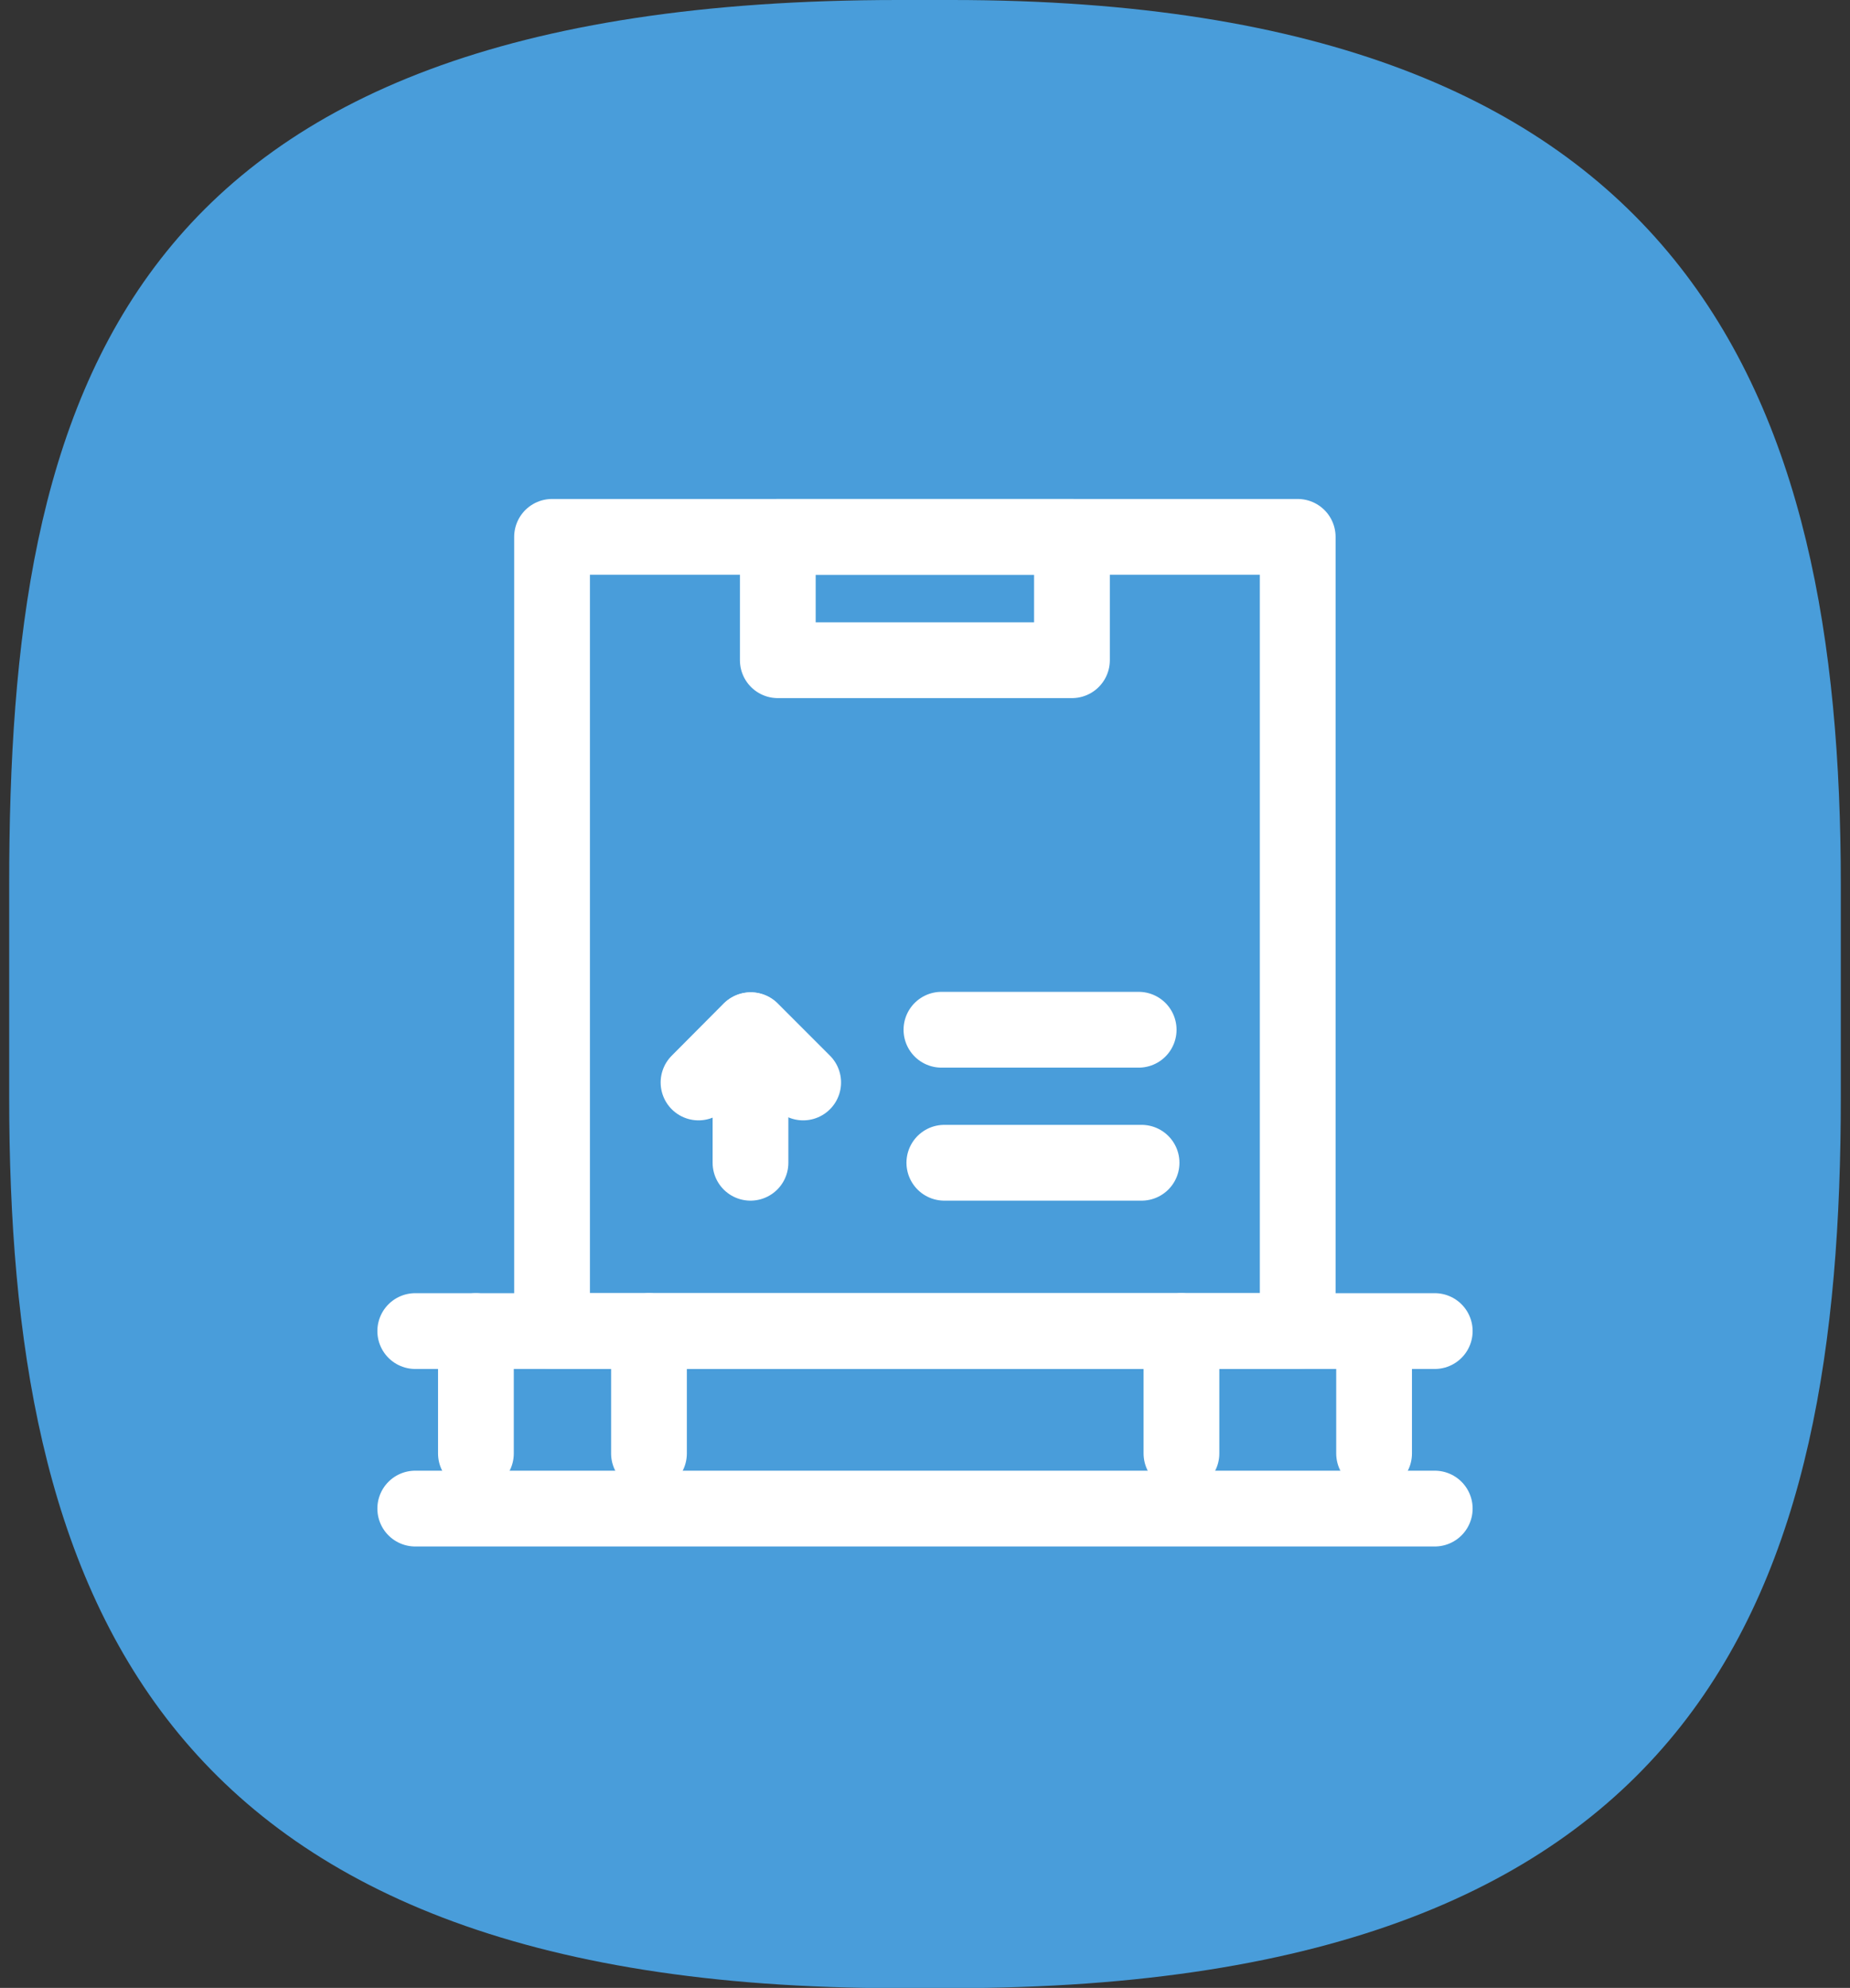
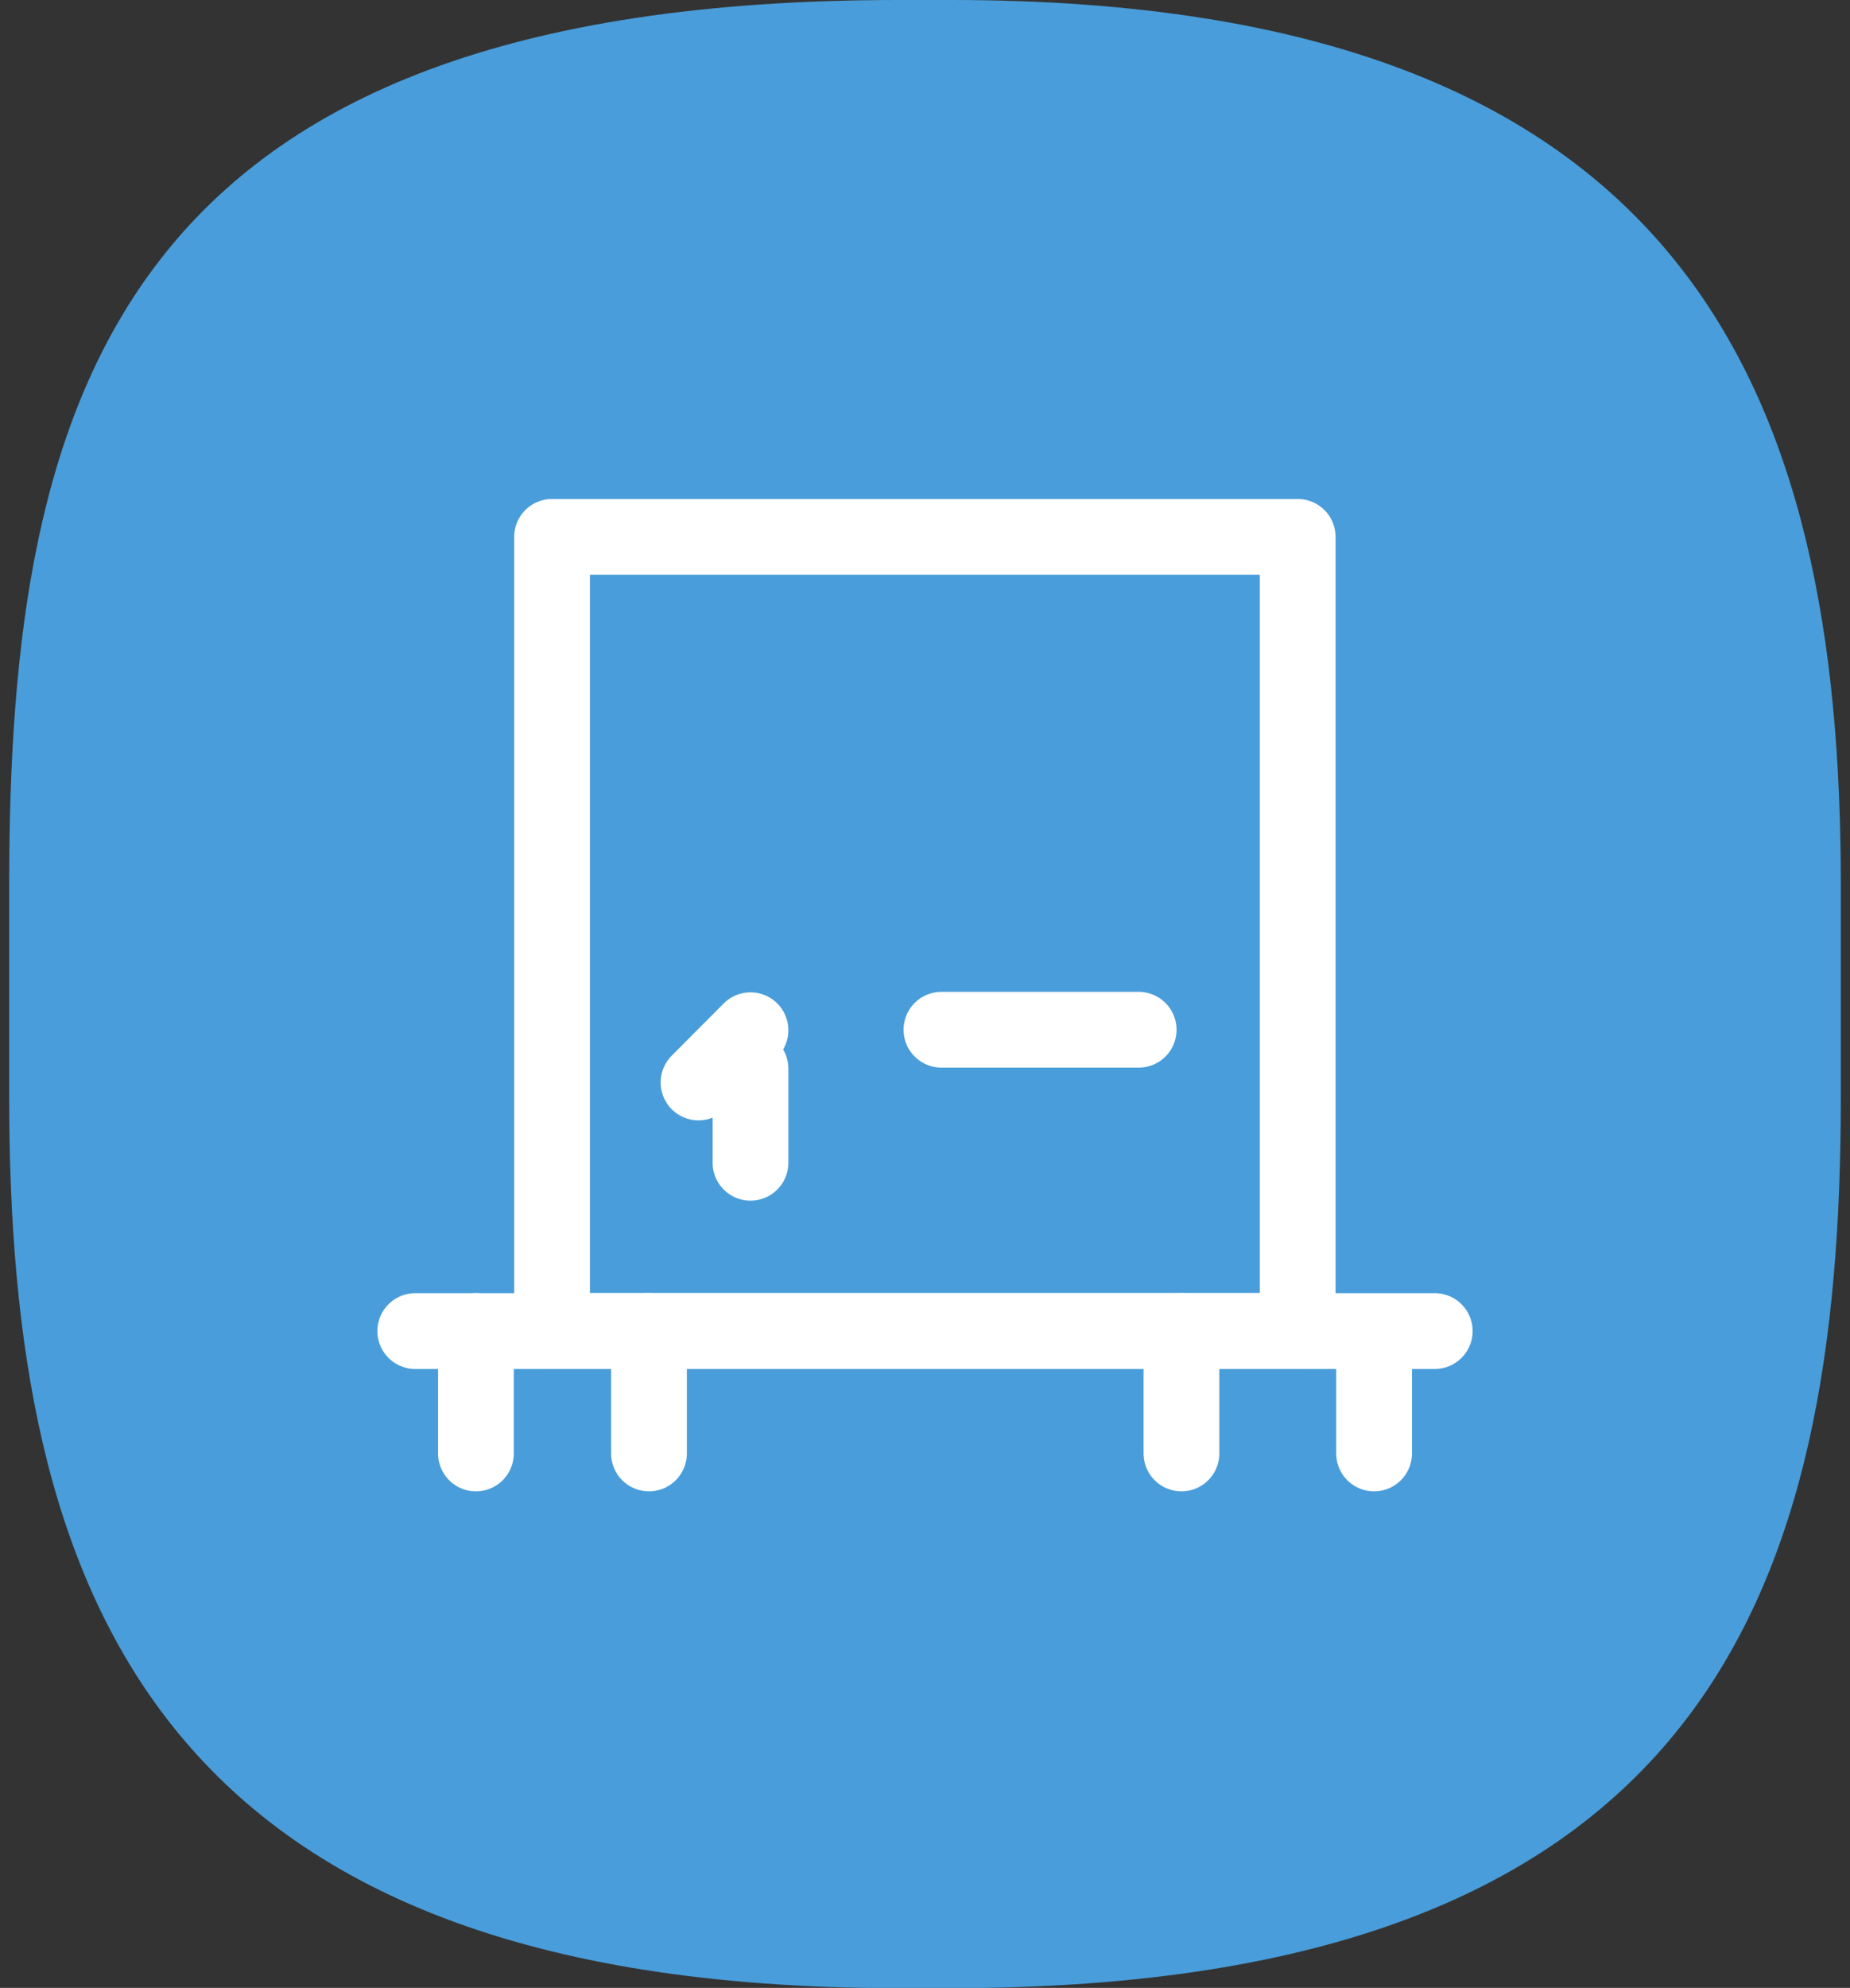
<svg xmlns="http://www.w3.org/2000/svg" id="Layer_1" data-name="Layer 1" width="76.54" height="82.2" viewBox="0 0 76.54 82.2">
  <rect x="0" y="0" width="76.54" height="82.2" fill="#333333" stroke="none" />
  <title>icon_palletizing</title>
  <path d="M76.16,45.36c0,20.21-5.36,36.85-36.79,36.85H37.16C6.12,82.21.38,65.57.38,45.36V36.58C.38,16.38,4.82,0,37.16,0h2.21C70,0,76.16,16.38,76.16,36.58Z" style="fill:#499dda" />
  <rect x="22.84" y="22.2" width="30.85" height="32.84" style="fill:none;stroke:#fff;stroke-linecap:round;stroke-linejoin:round;stroke-width:3.134px" />
  <line x1="17.18" y1="55.04" x2="59.36" y2="55.04" style="fill:none;stroke:#fff;stroke-linecap:round;stroke-linejoin:round;stroke-width:3.134px" />
-   <line x1="17.18" y1="62.38" x2="59.36" y2="62.38" style="fill:none;stroke:#fff;stroke-linecap:round;stroke-linejoin:round;stroke-width:3.134px" />
-   <rect x="32.18" y="22.2" width="12.17" height="5.1" style="fill:none;stroke:#fff;stroke-linecap:round;stroke-linejoin:round;stroke-width:3.134px" />
  <line x1="38.95" y1="42.58" x2="47.11" y2="42.58" style="fill:none;stroke:#fff;stroke-linecap:round;stroke-linejoin:round;stroke-width:3.134px" />
-   <line x1="39.07" y1="48.08" x2="47.23" y2="48.08" style="fill:none;stroke:#fff;stroke-linecap:round;stroke-linejoin:round;stroke-width:3.134px" />
  <line x1="31.05" y1="48.08" x2="31.05" y2="44.19" style="fill:none;stroke:#fff;stroke-linecap:round;stroke-linejoin:round;stroke-width:3.134px" />
-   <line x1="33.23" y1="44.76" x2="31.07" y2="42.6" style="fill:none;stroke:#fff;stroke-linecap:round;stroke-linejoin:round;stroke-width:3.134px" />
  <line x1="28.9" y1="44.76" x2="31.05" y2="42.6" style="fill:none;stroke:#fff;stroke-linecap:round;stroke-linejoin:round;stroke-width:3.134px" />
  <line x1="26.85" y1="55.04" x2="26.85" y2="60.1" style="fill:none;stroke:#fff;stroke-linecap:round;stroke-linejoin:round;stroke-width:3.134px" />
  <line x1="19.69" y1="55.04" x2="19.69" y2="60.1" style="fill:none;stroke:#fff;stroke-linecap:round;stroke-linejoin:round;stroke-width:3.134px" />
  <line x1="56.85" y1="55.21" x2="56.85" y2="60.1" style="fill:none;stroke:#fff;stroke-linecap:round;stroke-linejoin:round;stroke-width:3.134px" />
  <line x1="48.88" y1="55.04" x2="48.88" y2="60.1" style="fill:none;stroke:#fff;stroke-linecap:round;stroke-linejoin:round;stroke-width:3.134px" />
</svg>